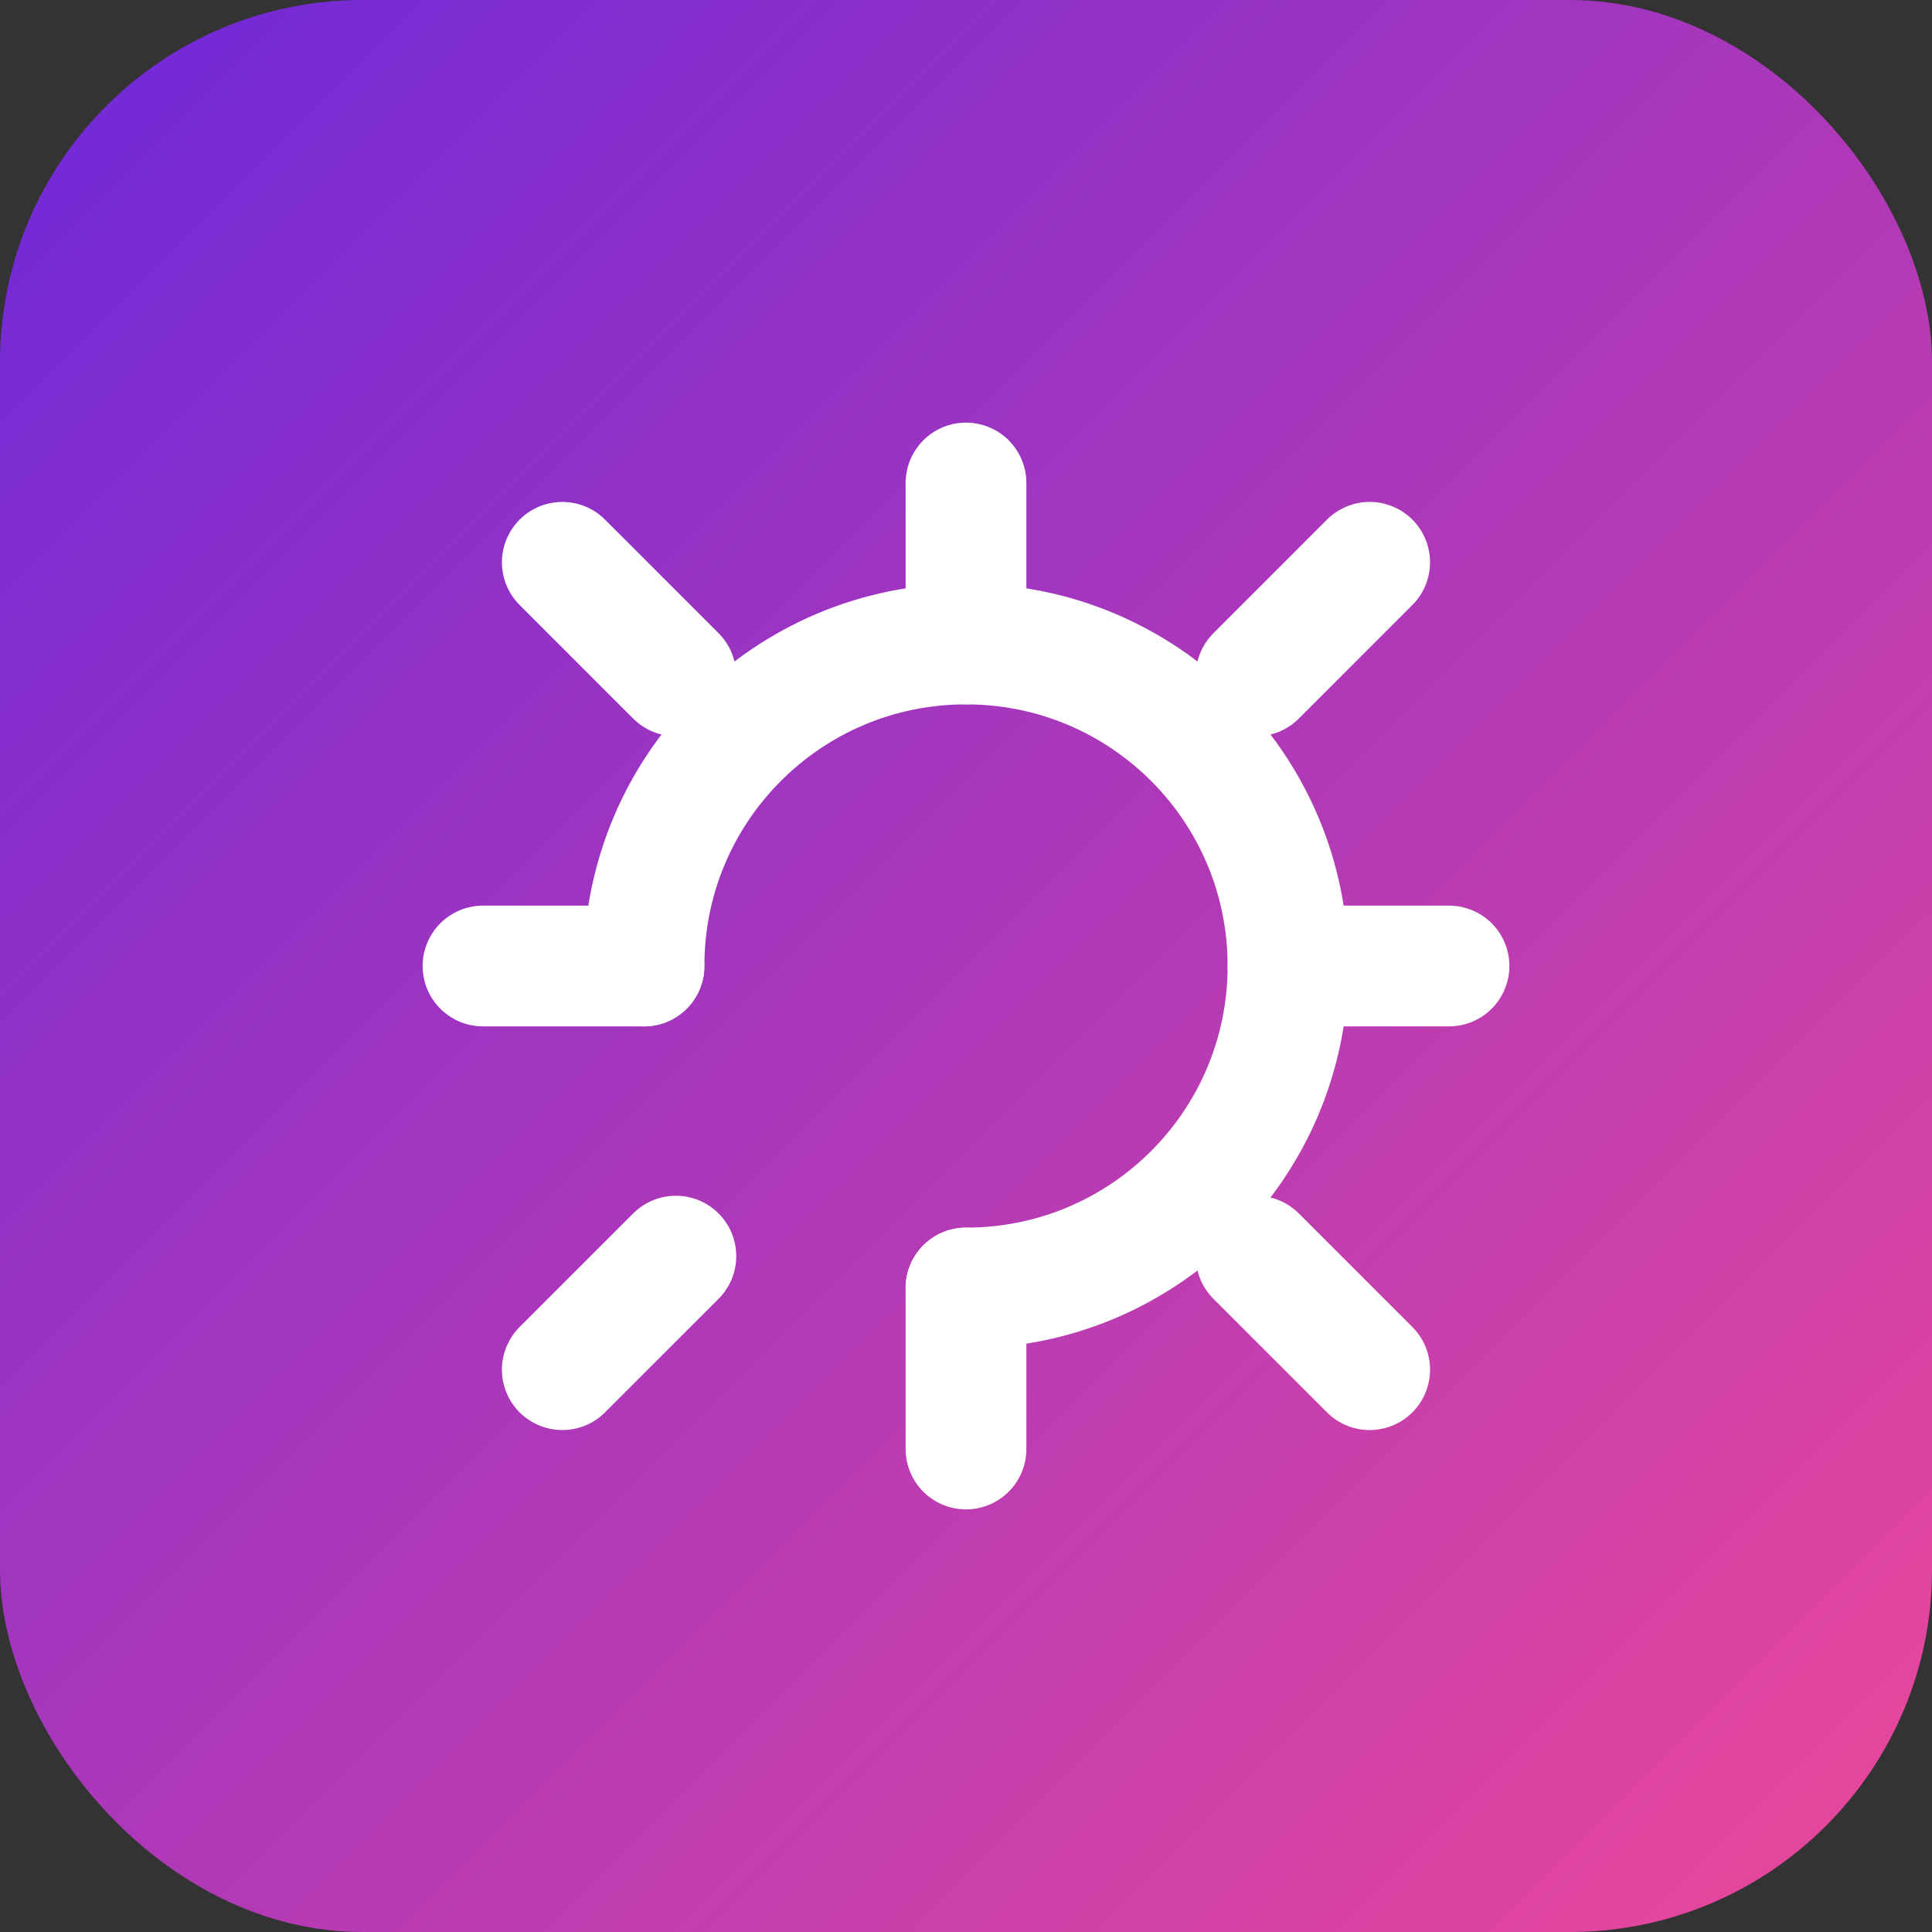
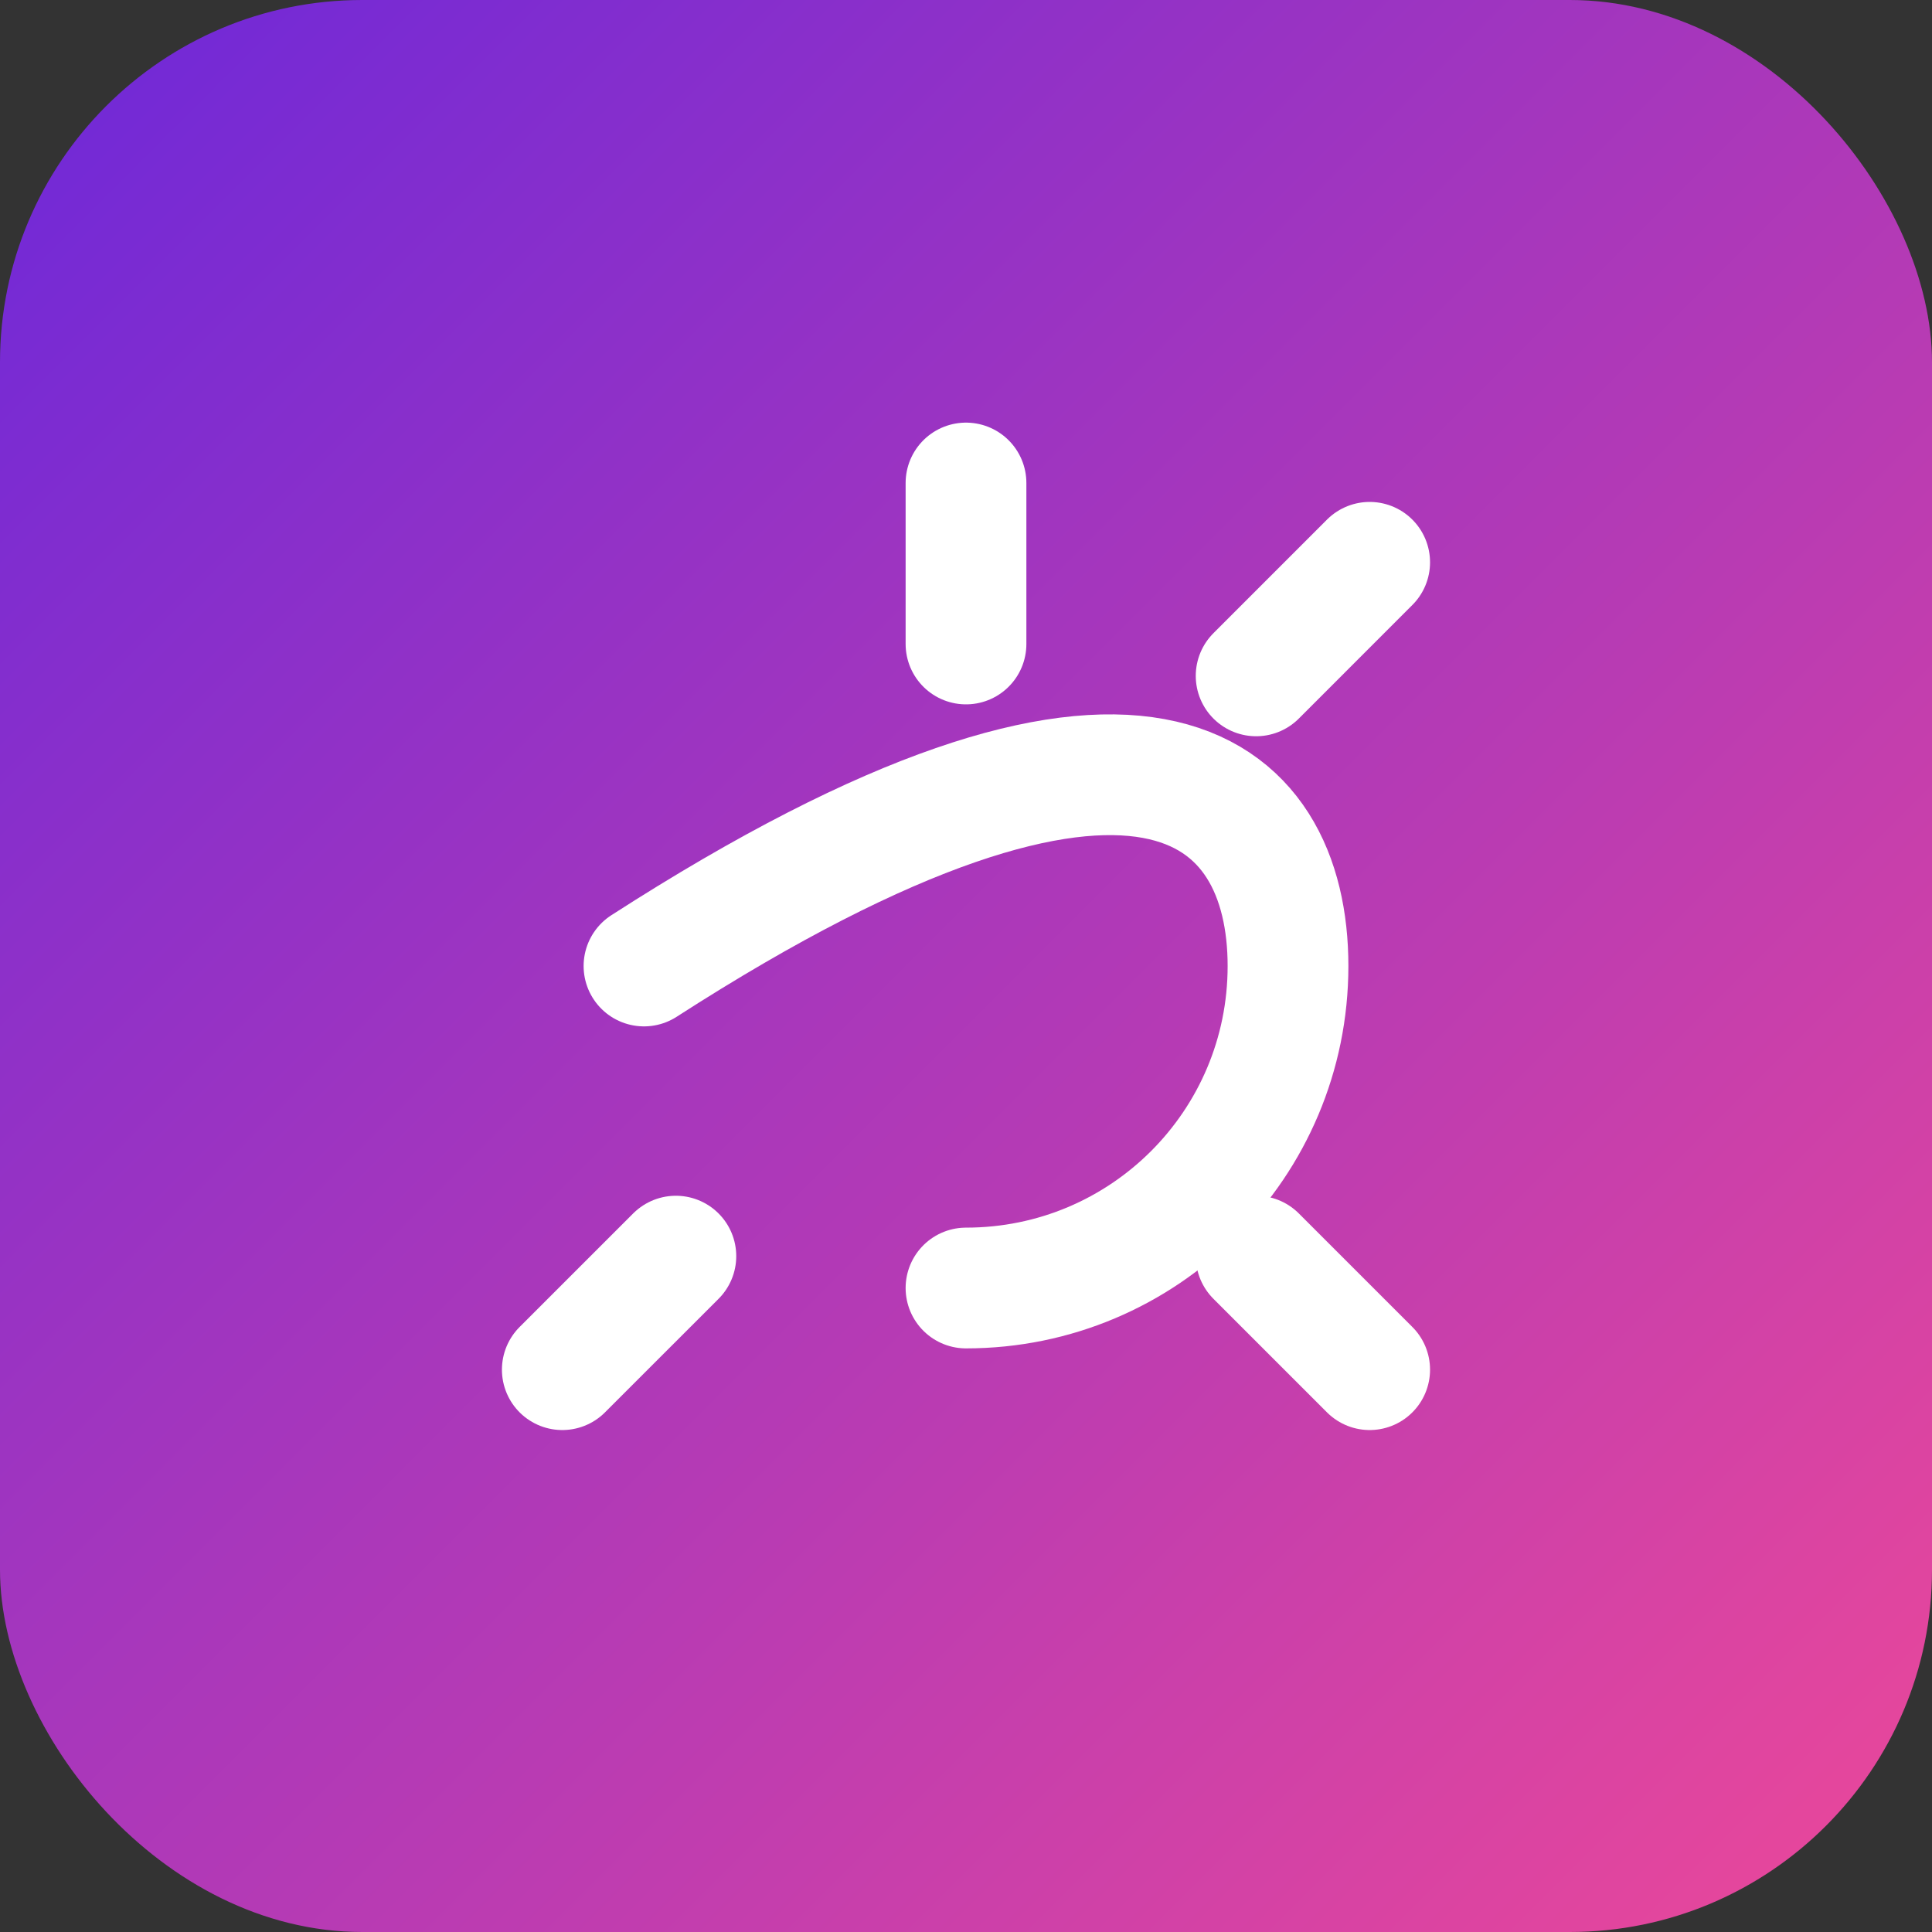
<svg xmlns="http://www.w3.org/2000/svg" width="64" height="64" viewBox="0 0 64 64" fill="none">
  <rect x="0" y="0" width="64" height="64" fill="#333333" stroke="none" />
  <rect width="64" height="64" rx="12" fill="url(#paint0_linear_1_2)" />
-   <path d="M21.333 32C21.333 26.102 26.102 21.333 32 21.333C37.898 21.333 42.667 26.102 42.667 32C42.667 37.898 37.898 42.667 32 42.667" stroke="white" stroke-width="4" stroke-linecap="round" stroke-linejoin="round" />
+   <path d="M21.333 32C37.898 21.333 42.667 26.102 42.667 32C42.667 37.898 37.898 42.667 32 42.667" stroke="white" stroke-width="4" stroke-linecap="round" stroke-linejoin="round" />
  <path d="M32 16V21.333" stroke="white" stroke-width="4" stroke-linecap="round" stroke-linejoin="round" />
-   <path d="M32 42.667V48" stroke="white" stroke-width="4" stroke-linecap="round" stroke-linejoin="round" />
-   <path d="M18.627 18.627L22.389 22.389" stroke="white" stroke-width="4" stroke-linecap="round" stroke-linejoin="round" />
  <path d="M41.611 41.611L45.372 45.372" stroke="white" stroke-width="4" stroke-linecap="round" stroke-linejoin="round" />
-   <path d="M16 32H21.333" stroke="white" stroke-width="4" stroke-linecap="round" stroke-linejoin="round" />
-   <path d="M42.667 32H48" stroke="white" stroke-width="4" stroke-linecap="round" stroke-linejoin="round" />
  <path d="M18.627 45.372L22.389 41.611" stroke="white" stroke-width="4" stroke-linecap="round" stroke-linejoin="round" />
  <path d="M41.611 22.389L45.372 18.627" stroke="white" stroke-width="4" stroke-linecap="round" stroke-linejoin="round" />
  <defs>
    <linearGradient id="paint0_linear_1_2" x1="0" y1="0" x2="64" y2="64" gradientUnits="userSpaceOnUse">
      <stop stop-color="#6D28D9" />
      <stop offset="1" stop-color="#EC4899" />
    </linearGradient>
  </defs>
</svg>